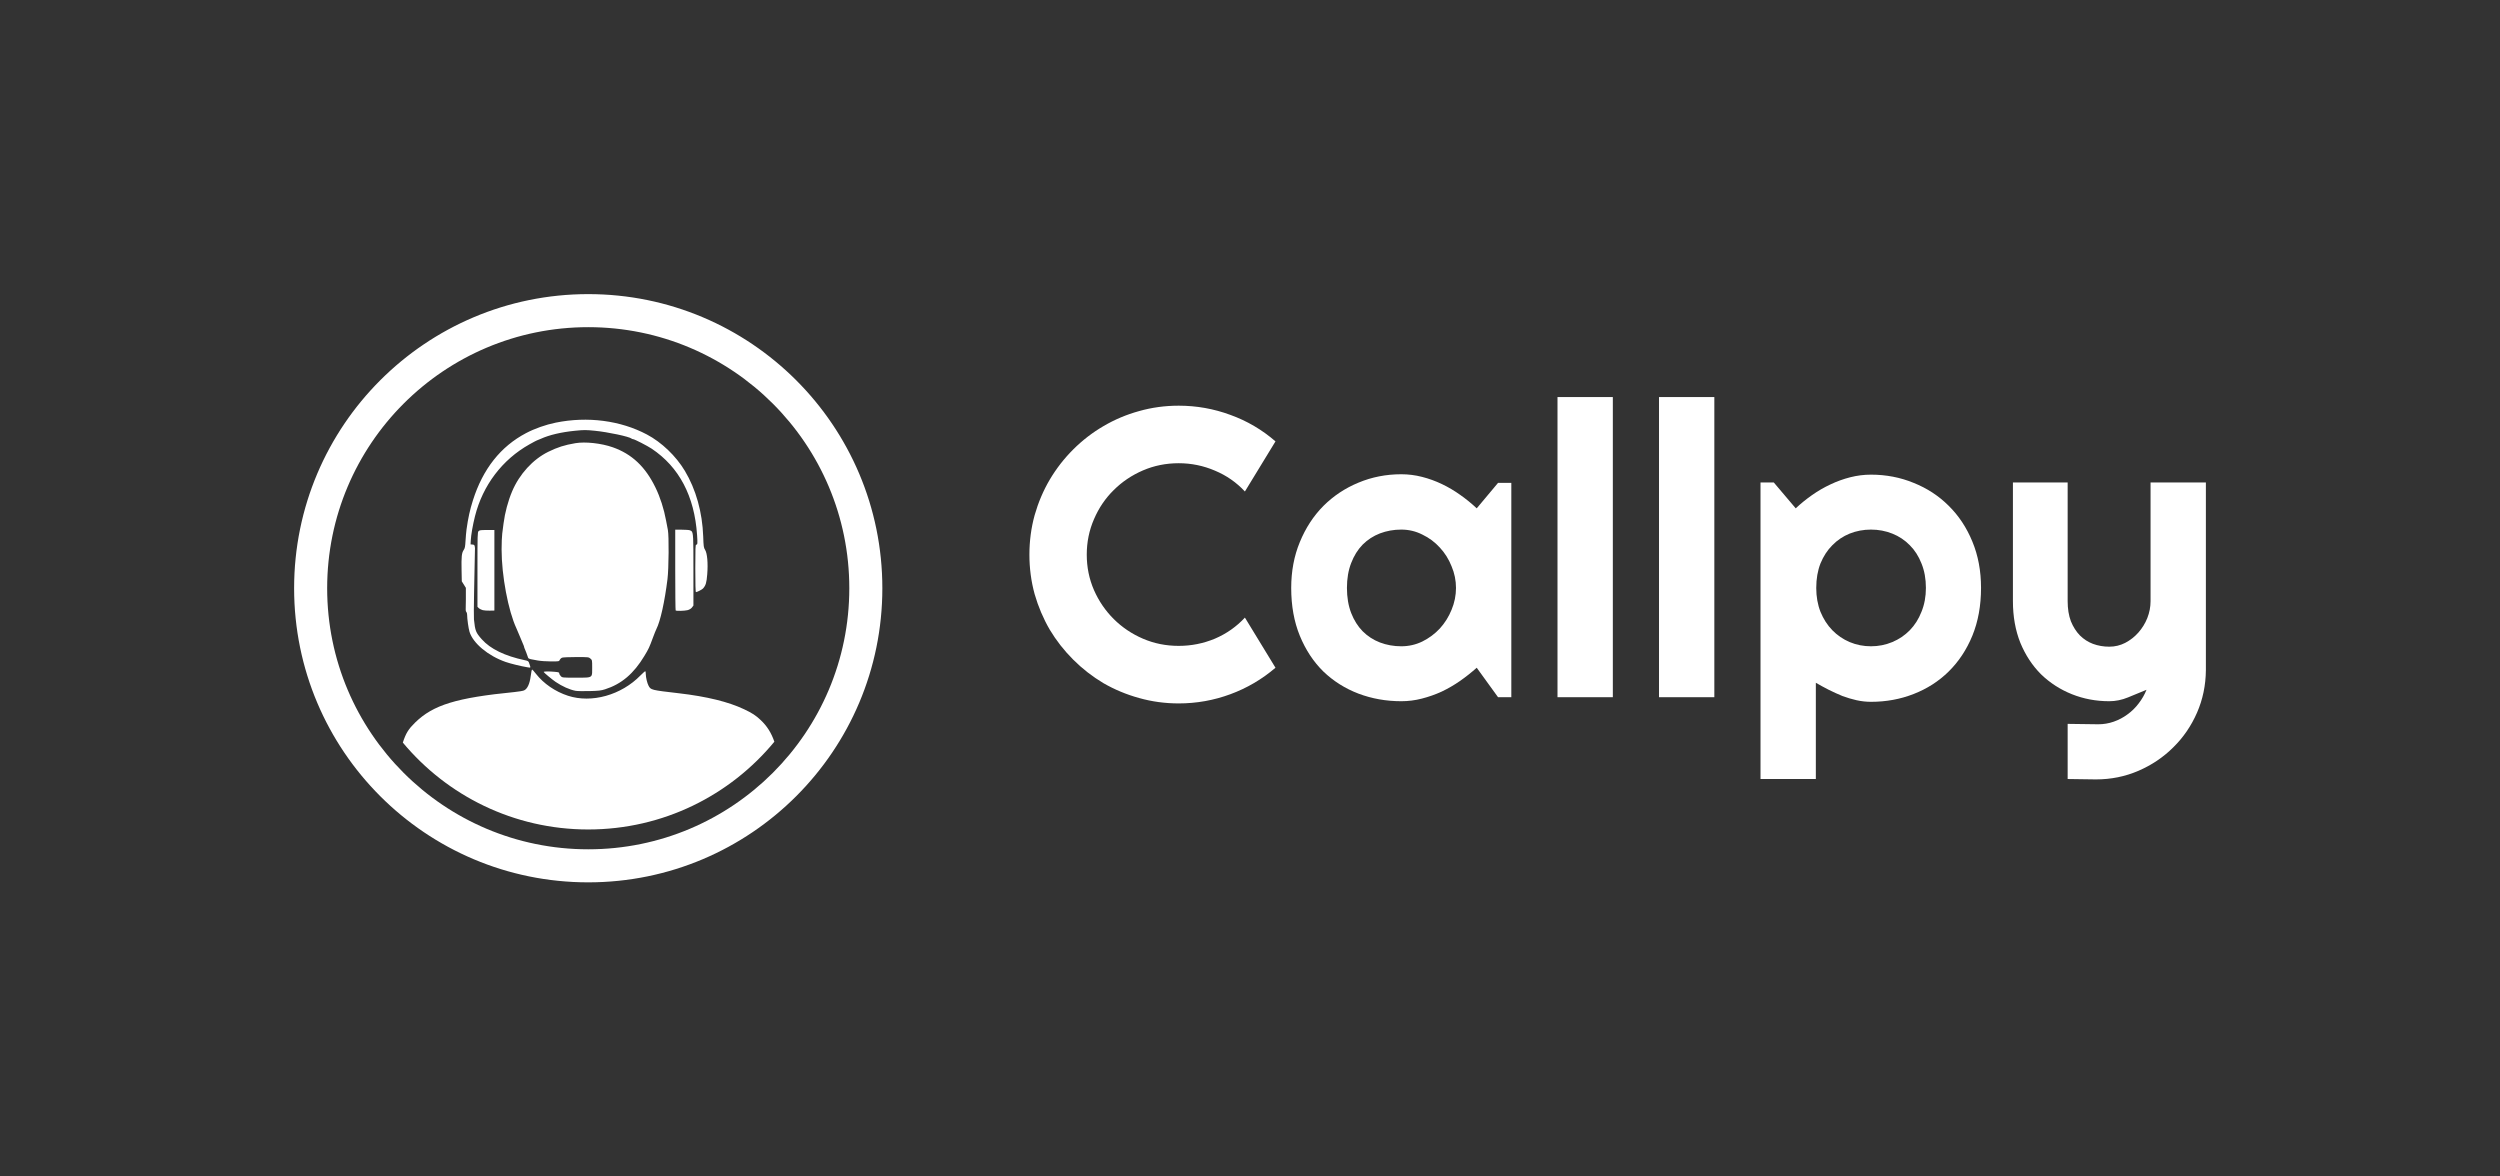
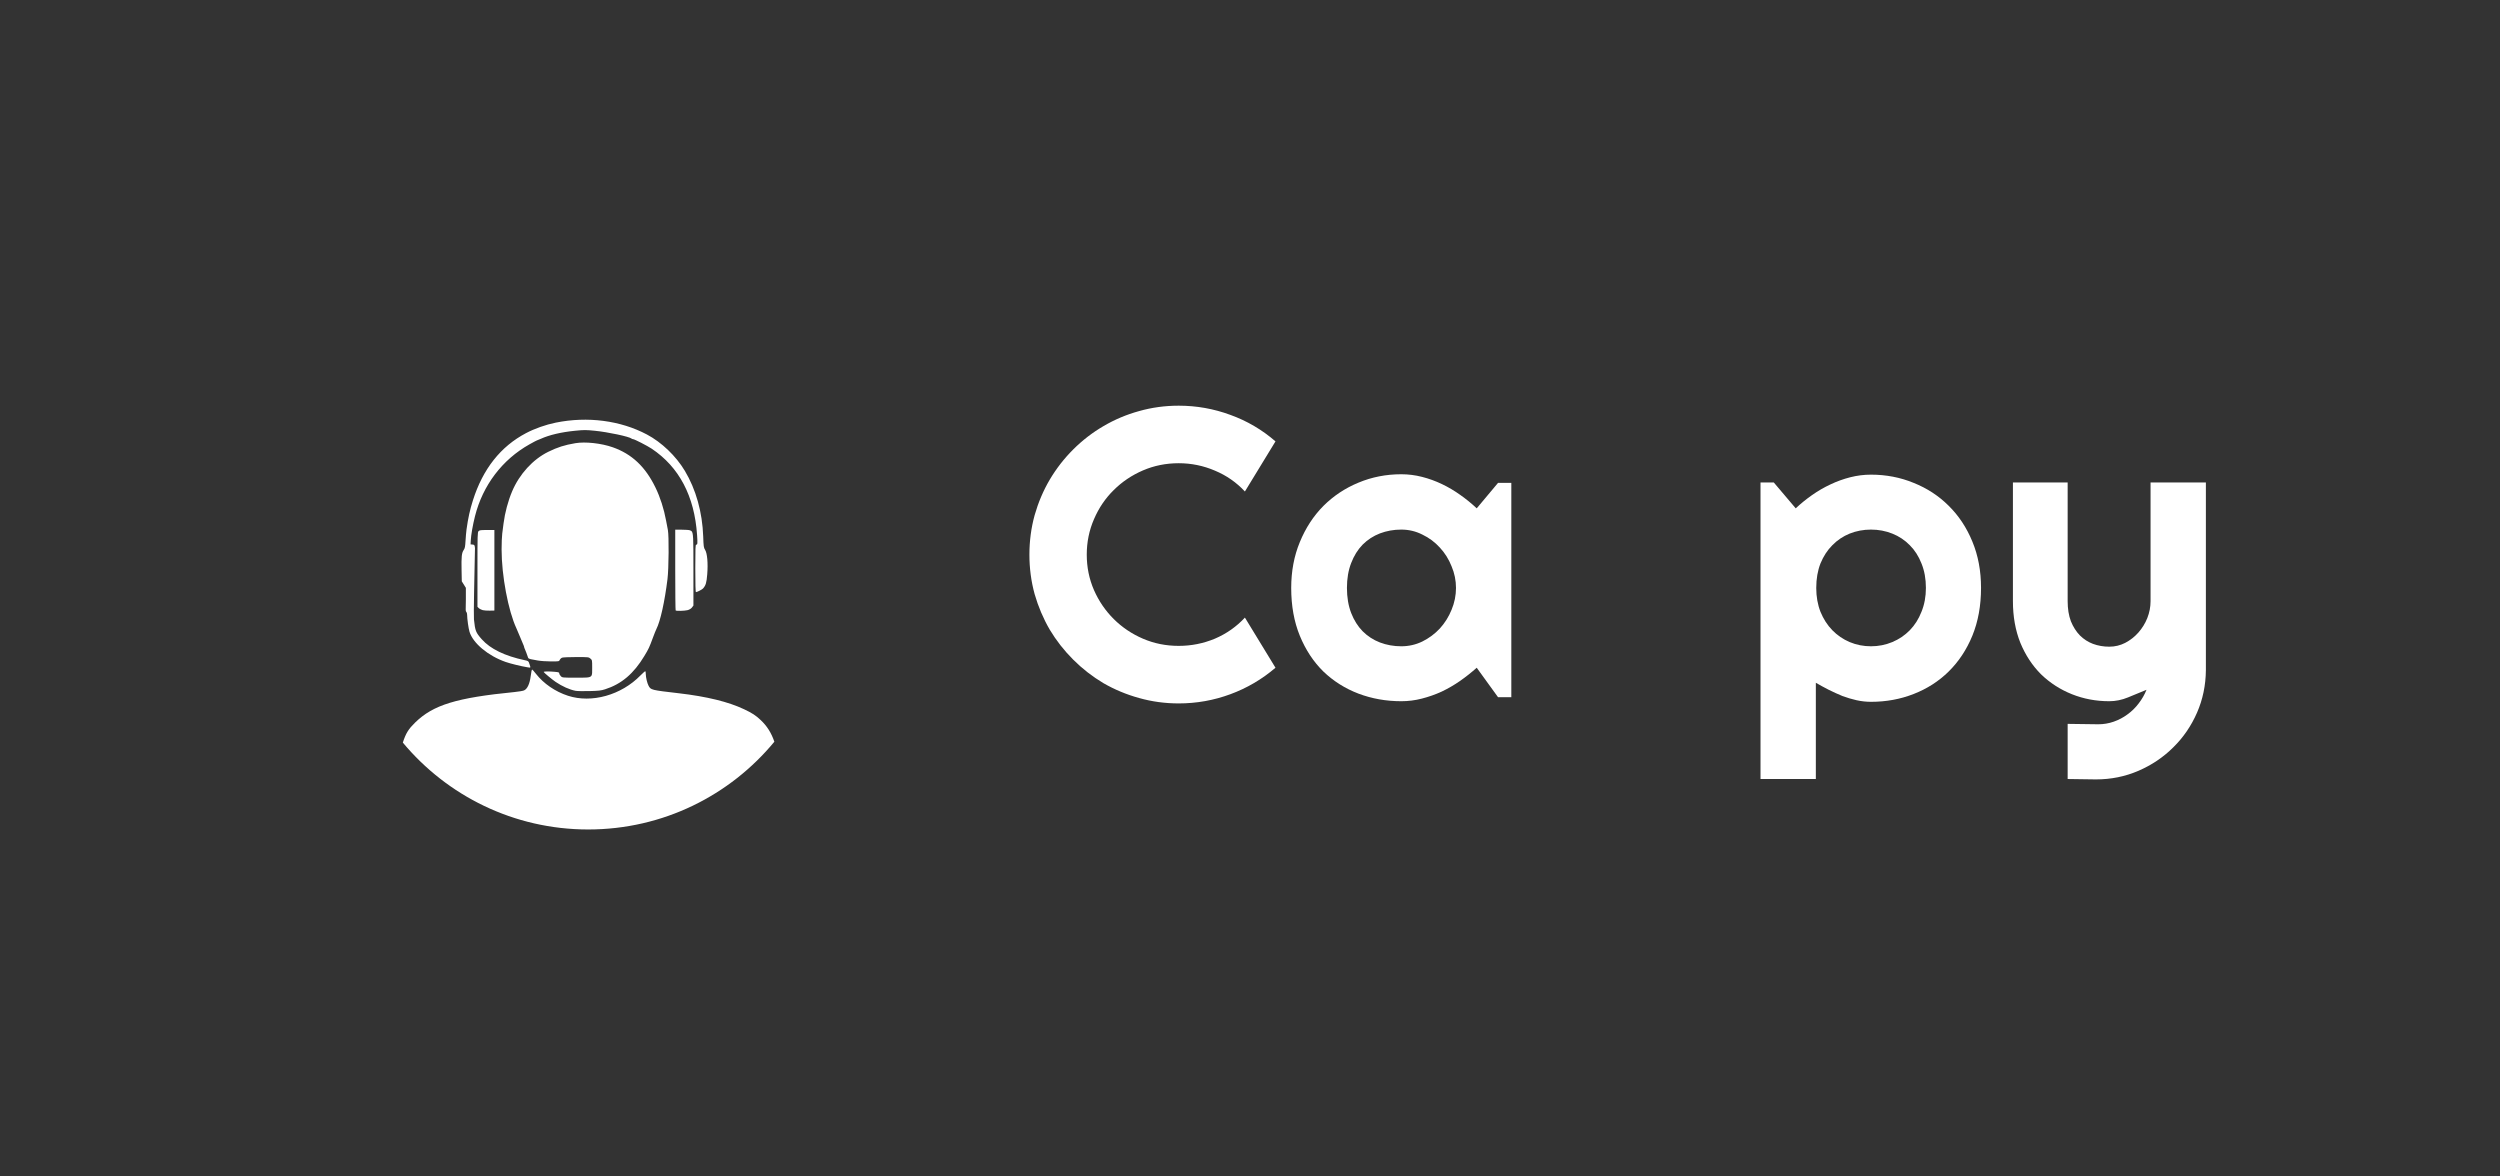
<svg xmlns="http://www.w3.org/2000/svg" width="425" height="200" viewBox="0 0 425 200" fill="none">
  <rect x="0" y="0" width="425" height="200" fill="#333333" stroke="none" />
  <path fill-rule="evenodd" clip-rule="evenodd" d="M68.481 126.241C68.999 124.635 69.455 123.928 70.56 122.846C73.64 119.83 77.582 118.62 87.509 117.642C88.183 117.576 88.891 117.454 89.082 117.372C89.643 117.131 90.051 116.259 90.22 114.938C90.321 114.147 90.395 113.824 90.475 113.825C90.514 113.825 90.802 114.153 91.115 114.552C92.424 116.225 94.396 117.575 96.556 118.278C100.578 119.587 105.616 118.173 108.887 114.817C109.303 114.39 109.675 114.071 109.713 114.109C109.751 114.147 109.783 114.373 109.785 114.611C109.79 115.155 110.017 116.113 110.244 116.55C110.632 117.297 110.662 117.305 115.43 117.858C120.142 118.405 123.826 119.308 126.481 120.565C127.879 121.227 128.469 121.611 129.323 122.416C130.39 123.422 131.116 124.564 131.641 126.093C124.119 135.204 112.738 141.011 100 141.011C87.331 141.011 76.004 135.267 68.481 126.241ZM94.453 115.92C95.563 116.676 96.837 117.246 97.846 117.438C98.11 117.489 99.165 117.509 100.191 117.484C101.791 117.444 102.17 117.401 102.864 117.18C105.649 116.292 107.733 114.524 109.541 111.516C110.298 110.255 110.376 110.088 111.013 108.358C111.228 107.774 111.488 107.129 111.592 106.925C112.262 105.61 113.001 102.275 113.475 98.433C113.694 96.656 113.737 91.092 113.54 90.101C113.47 89.751 113.333 89.035 113.236 88.509C112.861 86.484 112.242 84.554 111.432 82.884C109.717 79.347 107.416 77.179 104.163 76.035C102.218 75.352 99.503 75.055 97.814 75.341C95.969 75.654 94.787 76.03 93.21 76.805C90.593 78.092 88.309 80.589 87.064 83.525C86.37 85.162 85.835 87.163 85.603 88.987C85.54 89.483 85.439 90.261 85.379 90.716C85.32 91.171 85.271 92.38 85.271 93.402C85.271 97.843 86.396 103.831 87.792 106.819C87.942 107.14 88.206 107.761 88.378 108.198C88.551 108.636 88.785 109.197 88.9 109.444C89.014 109.692 89.108 109.943 89.108 110.003C89.108 110.063 89.152 110.195 89.206 110.296C89.294 110.463 89.645 111.392 89.781 111.818C89.811 111.912 89.995 112.019 90.191 112.055C90.386 112.092 90.93 112.194 91.399 112.281C91.874 112.37 92.868 112.441 93.646 112.442C95.034 112.444 95.042 112.443 95.163 112.177C95.231 112.029 95.409 111.862 95.56 111.805C95.712 111.748 96.788 111.701 97.954 111.701C100.039 111.701 100.077 111.705 100.371 111.957C100.668 112.212 100.67 112.221 100.67 113.506C100.67 114.271 100.699 114.693 100.503 114.924C100.24 115.235 99.571 115.204 97.883 115.204C95.6 115.204 95.598 115.204 95.337 114.943C95.193 114.8 95.075 114.592 95.075 114.481C95.075 114.309 94.968 114.269 94.356 114.212C93.318 114.114 92.388 114.127 92.429 114.239C92.476 114.366 93.864 115.519 94.453 115.92ZM85.964 112.534C86.789 112.821 88.589 113.262 89.64 113.433C89.942 113.482 90.092 113.519 90.14 113.464C90.192 113.406 90.126 113.243 90.006 112.877C89.841 112.376 89.83 112.367 89.233 112.24C85.832 111.519 83.358 110.318 81.907 108.681C80.888 107.532 80.776 107.25 80.573 105.31C80.498 104.59 80.649 97.691 80.716 94.624C80.734 93.803 80.746 93.257 80.746 93.177C80.678 92.632 80.66 92.607 80.335 92.575L79.996 92.543L80.028 91.906C80.077 90.948 80.368 89.269 80.746 87.766C82.071 82.497 85.386 78.127 90.033 75.526C90.677 75.165 91.234 74.87 91.272 74.87C91.309 74.87 91.609 74.747 91.938 74.597C93.381 73.94 95.42 73.461 97.766 73.228C99.285 73.078 99.602 73.078 101.095 73.226C103.379 73.454 106.989 74.225 107.379 74.568C107.434 74.618 107.546 74.658 107.627 74.658C107.851 74.658 110.057 75.788 110.787 76.277C115.462 79.406 118.056 84.339 118.503 90.95C118.602 92.413 118.585 92.596 118.349 92.596C118.225 92.596 118.2 93.252 118.2 96.629C118.2 99.276 118.238 100.662 118.308 100.662C118.502 100.662 119.348 100.228 119.512 100.045C119.983 99.516 120.114 99.075 120.23 97.629C120.381 95.739 120.231 94.039 119.86 93.463C119.63 93.104 119.605 92.926 119.546 91.216C119.403 87.081 118.312 83.183 116.409 80.018C114.904 77.514 112.47 75.186 109.976 73.865C105.473 71.479 99.887 70.751 94.486 71.847C92.778 72.193 90.9 72.855 89.43 73.629C85.102 75.906 82.09 79.719 80.397 85.06C79.884 86.677 79.585 88.035 79.311 89.995C79.254 90.404 79.177 91.28 79.139 91.942C79.081 92.961 79.033 93.201 78.821 93.512C78.489 94 78.422 94.638 78.467 96.917L78.504 98.824L79.197 99.933V101.89C79.197 102.349 79.187 102.722 79.178 103.02C79.165 103.523 79.157 103.81 79.213 103.933C79.213 103.933 79.411 104.14 79.412 104.51C79.414 105.197 79.643 106.843 79.816 107.405C80.413 109.352 82.982 111.496 85.964 112.534ZM81.435 103.423C81.581 103.534 81.869 103.67 82.074 103.727C82.279 103.783 82.807 103.821 83.246 103.811L84.046 103.794V90.101H82.797C81.74 90.101 81.519 90.13 81.358 90.291C81.18 90.469 81.168 90.88 81.168 96.851V103.157L81.435 103.423ZM114.79 96.877C114.79 100.632 114.822 103.737 114.861 103.776C114.976 103.89 116.36 103.857 116.876 103.728C117.173 103.653 117.45 103.491 117.616 103.295L117.881 102.944V96.934C117.881 91.313 117.883 90.511 117.51 90.255C117.446 90.211 117.371 90.183 117.283 90.15C117.135 90.094 116.514 90.048 115.902 90.048H114.79V96.877Z" fill="white" />
-   <path fill-rule="evenodd" clip-rule="evenodd" d="M100 150C127.614 150 150 127.614 150 100C150 72.386 127.614 50 100 50C72.386 50 50 72.386 50 100C50 127.614 72.386 150 100 150ZM100 144.382C124.512 144.382 144.382 124.512 144.382 100C144.382 75.489 124.512 55.618 100 55.618C75.489 55.618 55.618 75.489 55.618 100C55.618 124.512 75.489 144.382 100 144.382Z" fill="white" />
  <path d="M216.833 113.515C214.553 115.469 211.999 116.969 209.171 118.014C206.344 119.059 203.413 119.582 200.38 119.582C198.054 119.582 195.808 119.275 193.642 118.662C191.498 118.071 189.48 117.23 187.588 116.139C185.718 115.026 184.007 113.696 182.457 112.151C180.906 110.606 179.572 108.902 178.455 107.039C177.36 105.153 176.505 103.141 175.889 101.006C175.296 98.847 175 96.609 175 94.291C175 91.973 175.296 89.735 175.889 87.576C176.505 85.417 177.36 83.406 178.455 81.543C179.572 79.657 180.906 77.941 182.457 76.396C184.007 74.851 185.718 73.533 187.588 72.442C189.48 71.329 191.498 70.477 193.642 69.886C195.808 69.272 198.054 68.966 200.38 68.966C203.413 68.966 206.344 69.488 209.171 70.534C211.999 71.556 214.553 73.056 216.833 75.033L211.634 83.554C210.197 82.009 208.499 80.827 206.537 80.009C204.576 79.168 202.524 78.748 200.38 78.748C198.214 78.748 196.185 79.157 194.292 79.975C192.399 80.793 190.746 81.907 189.332 83.315C187.918 84.701 186.801 86.349 185.98 88.258C185.159 90.144 184.749 92.155 184.749 94.291C184.749 96.427 185.159 98.438 185.98 100.324C186.801 102.187 187.918 103.823 189.332 105.232C190.746 106.641 192.399 107.754 194.292 108.572C196.185 109.39 198.214 109.799 200.38 109.799C202.524 109.799 204.576 109.39 206.537 108.572C208.499 107.732 210.197 106.539 211.634 104.993L216.833 113.515Z" fill="white" />
  <path d="M256.925 118.525H254.668L251.042 113.515C250.153 114.31 249.206 115.06 248.203 115.764C247.222 116.446 246.185 117.048 245.09 117.571C243.996 118.071 242.867 118.468 241.704 118.764C240.564 119.059 239.401 119.207 238.215 119.207C235.638 119.207 233.21 118.775 230.929 117.912C228.672 117.048 226.688 115.798 224.978 114.162C223.29 112.503 221.956 110.481 220.975 108.095C219.995 105.709 219.505 102.994 219.505 99.949C219.505 97.109 219.995 94.507 220.975 92.143C221.956 89.757 223.29 87.712 224.978 86.008C226.688 84.304 228.672 82.986 230.929 82.054C233.21 81.1 235.638 80.623 238.215 80.623C239.401 80.623 240.575 80.77 241.738 81.066C242.901 81.361 244.03 81.77 245.125 82.293C246.219 82.816 247.257 83.429 248.237 84.133C249.241 84.838 250.176 85.599 251.042 86.417L254.668 82.088H256.925V118.525ZM247.519 99.949C247.519 98.676 247.268 97.449 246.766 96.268C246.288 95.063 245.626 94.007 244.783 93.098C243.939 92.166 242.947 91.428 241.807 90.882C240.689 90.314 239.492 90.03 238.215 90.03C236.938 90.03 235.729 90.246 234.589 90.678C233.472 91.109 232.491 91.746 231.648 92.587C230.827 93.427 230.177 94.473 229.698 95.722C229.219 96.949 228.98 98.358 228.98 99.949C228.98 101.54 229.219 102.96 229.698 104.209C230.177 105.437 230.827 106.47 231.648 107.311C232.491 108.152 233.472 108.788 234.589 109.22C235.729 109.652 236.938 109.868 238.215 109.868C239.492 109.868 240.689 109.595 241.807 109.05C242.947 108.481 243.939 107.743 244.783 106.834C245.626 105.902 246.288 104.846 246.766 103.664C247.268 102.46 247.519 101.221 247.519 99.949Z" fill="white" />
-   <path d="M274.181 118.525H264.775V67.5H274.181V118.525Z" fill="white" />
-   <path d="M291.437 118.525H282.031V67.5H291.437V118.525Z" fill="white" />
+   <path d="M291.437 118.525H282.031V67.5V118.525Z" fill="white" />
  <path d="M308.693 132.432H299.287V82.02H301.544L305.273 86.417C306.117 85.622 307.04 84.872 308.043 84.168C309.047 83.463 310.084 82.861 311.156 82.361C312.251 81.838 313.38 81.429 314.543 81.134C315.706 80.839 316.88 80.691 318.066 80.691C320.643 80.691 323.06 81.157 325.317 82.088C327.598 82.997 329.582 84.293 331.269 85.974C332.979 87.656 334.325 89.689 335.305 92.075C336.286 94.439 336.776 97.063 336.776 99.949C336.776 102.948 336.286 105.652 335.305 108.061C334.325 110.447 332.979 112.481 331.269 114.162C329.582 115.821 327.598 117.094 325.317 117.98C323.06 118.866 320.643 119.309 318.066 119.309C317.245 119.309 316.424 119.218 315.603 119.036C314.805 118.855 314.007 118.616 313.209 118.321C312.433 118.003 311.658 117.65 310.883 117.264C310.13 116.878 309.4 116.48 308.693 116.071V132.432ZM327.404 99.949C327.404 98.404 327.153 97.018 326.651 95.79C326.172 94.564 325.511 93.529 324.667 92.689C323.824 91.825 322.832 91.166 321.691 90.712C320.551 90.257 319.343 90.03 318.066 90.03C316.789 90.03 315.58 90.257 314.44 90.712C313.323 91.166 312.342 91.825 311.498 92.689C310.654 93.529 309.982 94.564 309.48 95.79C309.001 97.018 308.762 98.404 308.762 99.949C308.762 101.426 309.001 102.778 309.48 104.005C309.982 105.232 310.654 106.277 311.498 107.141C312.342 108.004 313.323 108.675 314.44 109.152C315.58 109.629 316.789 109.868 318.066 109.868C319.343 109.868 320.551 109.629 321.691 109.152C322.832 108.675 323.824 108.004 324.667 107.141C325.511 106.277 326.172 105.232 326.651 104.005C327.153 102.778 327.404 101.426 327.404 99.949Z" fill="white" />
  <path d="M351.501 132.432V123.058L356.7 123.127C357.612 123.127 358.49 122.979 359.334 122.684C360.178 122.388 360.953 121.979 361.66 121.456C362.39 120.934 363.028 120.309 363.575 119.582C364.123 118.877 364.567 118.105 364.909 117.264C363.883 117.696 362.834 118.128 361.762 118.559C360.714 118.991 359.653 119.207 358.581 119.207C356.324 119.207 354.203 118.809 352.219 118.014C350.235 117.219 348.491 116.094 346.986 114.639C345.503 113.162 344.329 111.379 343.463 109.288C342.619 107.175 342.197 104.812 342.197 102.198V82.02H351.501V102.198C351.501 103.494 351.683 104.63 352.048 105.607C352.436 106.561 352.949 107.368 353.587 108.027C354.226 108.663 354.967 109.14 355.811 109.459C356.677 109.777 357.601 109.936 358.581 109.936C359.539 109.936 360.44 109.72 361.284 109.288C362.15 108.834 362.903 108.243 363.541 107.516C364.18 106.789 364.681 105.971 365.046 105.062C365.411 104.13 365.594 103.176 365.594 102.198V82.02H375V113.924C374.977 116.491 374.476 118.9 373.495 121.15C372.514 123.399 371.169 125.365 369.459 127.046C367.771 128.728 365.799 130.057 363.541 131.034C361.284 132.011 358.866 132.5 356.29 132.5L351.501 132.432Z" fill="white" />
</svg>